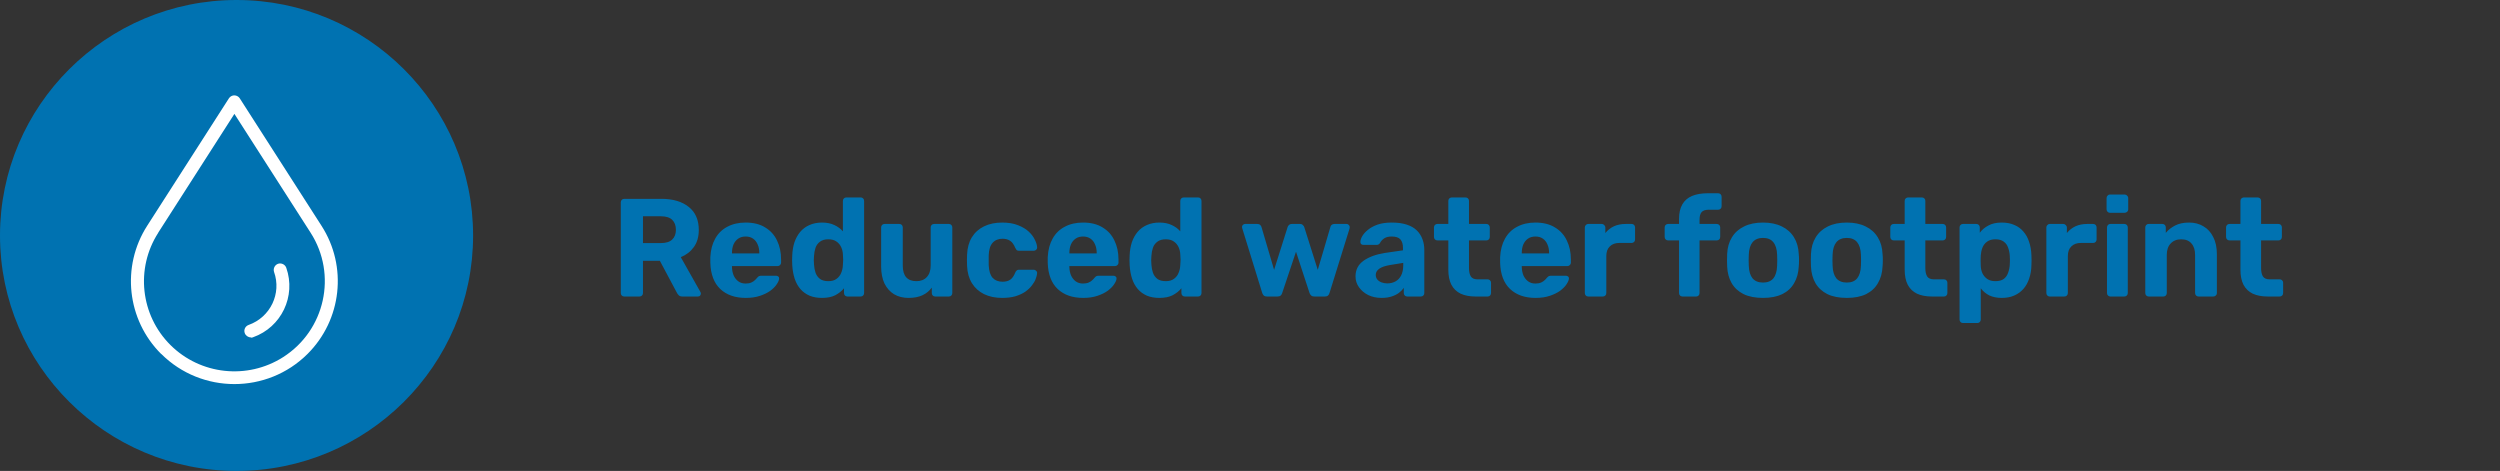
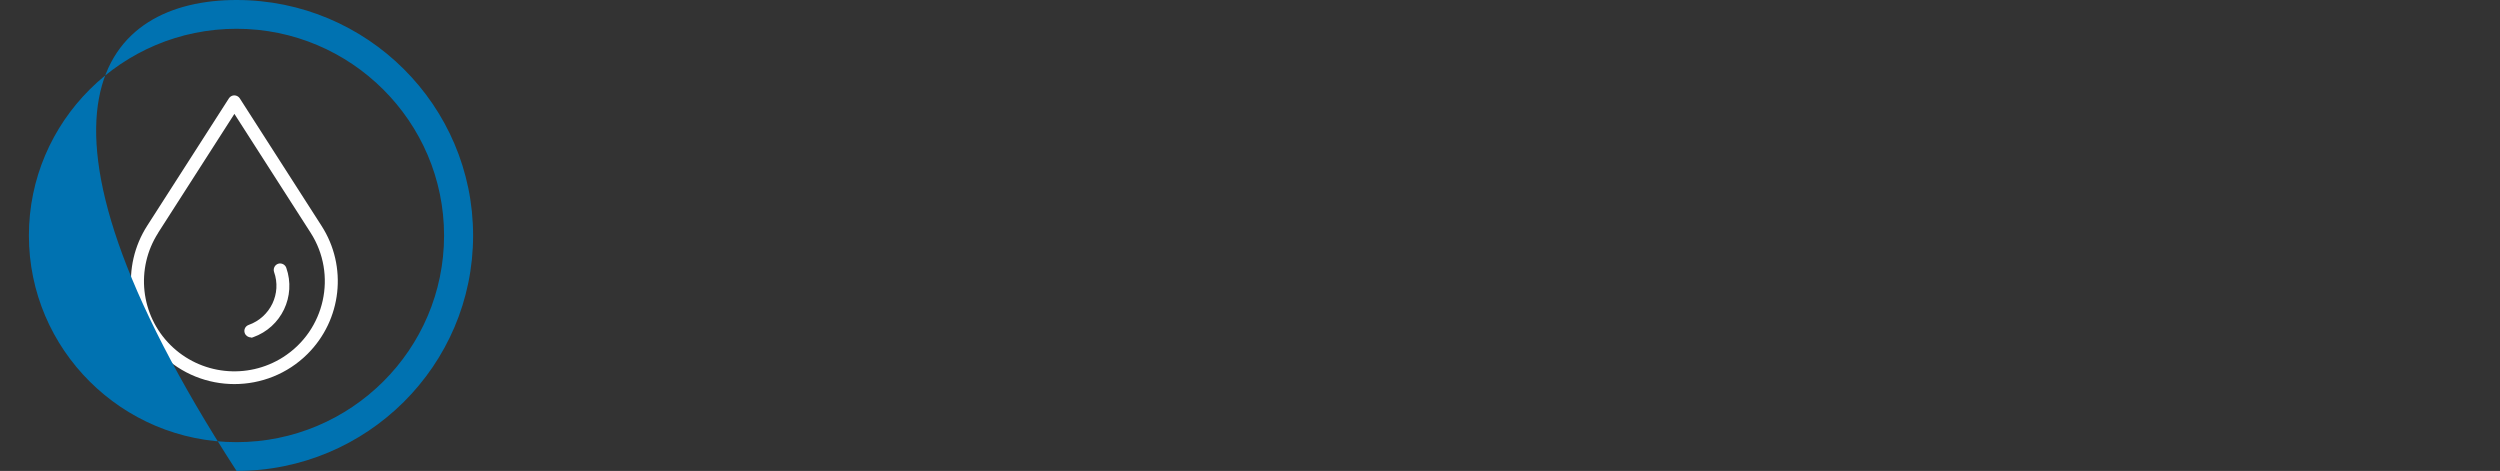
<svg xmlns="http://www.w3.org/2000/svg" width="430" height="81" viewBox="0 0 430 81" fill="none">
  <rect x="0" y="0" width="430" height="81" fill="#333333" stroke="none" />
-   <path d="M78.876 40.511C78.876 61.504 61.769 78.537 40.686 78.537C19.603 78.537 2.496 61.504 2.496 40.511C2.496 19.519 19.58 2.486 40.686 2.486C61.792 2.486 78.876 19.519 78.876 40.511Z" fill="#0072B1" />
  <path d="M27.209 40.028L40.317 19.588L53.425 40.028C58.048 47.233 55.921 56.831 48.685 61.435C42.536 65.348 34.468 64.473 29.313 59.34C24.158 54.207 23.279 46.174 27.209 40.051M27.741 60.882C34.676 67.788 45.958 67.788 52.893 60.882C58.788 55.013 59.805 45.829 55.297 38.831L41.242 16.918C40.918 16.412 40.224 16.251 39.716 16.573C39.577 16.665 39.462 16.78 39.369 16.918L25.314 38.831C20.829 45.829 21.823 55.013 27.718 60.882" fill="white" />
  <path d="M43.161 58.074C43.276 58.074 43.415 58.074 43.531 58.005C48.408 56.279 50.951 50.939 49.24 46.059C49.032 45.483 48.408 45.184 47.83 45.368C47.252 45.575 46.952 46.197 47.137 46.772C48.455 50.478 46.513 54.552 42.768 55.888C42.19 56.095 41.889 56.716 42.097 57.292C42.259 57.729 42.675 58.028 43.138 58.028L43.161 58.074Z" fill="white" />
-   <path d="M40.687 4.949C20.991 4.949 4.97 20.9 4.97 40.511C4.97 60.123 20.991 76.051 40.687 76.051C60.383 76.051 76.38 60.1 76.38 40.511C76.38 20.923 60.359 4.949 40.687 4.949ZM40.687 81C18.24 81 0 62.839 0 40.511C0 18.184 18.24 0 40.687 0C63.133 0 81.373 18.161 81.373 40.511C81.373 62.862 63.133 81 40.687 81Z" fill="#0072B1" />
-   <path d="M107.376 51C107.2 51 107.056 50.944 106.944 50.832C106.832 50.72 106.776 50.576 106.776 50.4V34.8C106.776 34.624 106.832 34.48 106.944 34.368C107.056 34.256 107.2 34.2 107.376 34.2H113.736C115.736 34.2 117.312 34.664 118.464 35.592C119.616 36.504 120.192 37.824 120.192 39.552C120.192 40.72 119.912 41.696 119.352 42.48C118.792 43.264 118.04 43.848 117.096 44.232L120.48 50.232C120.528 50.328 120.552 50.416 120.552 50.496C120.552 50.624 120.504 50.744 120.408 50.856C120.312 50.952 120.192 51 120.048 51H117.384C117.096 51 116.88 50.928 116.736 50.784C116.592 50.624 116.488 50.48 116.424 50.352L113.496 44.856H110.592V50.4C110.592 50.576 110.536 50.72 110.424 50.832C110.312 50.944 110.168 51 109.992 51H107.376ZM110.592 41.808H113.664C114.544 41.808 115.192 41.608 115.608 41.208C116.04 40.808 116.256 40.248 116.256 39.528C116.256 38.808 116.048 38.24 115.632 37.824C115.216 37.408 114.56 37.2 113.664 37.2H110.592V41.808ZM128.275 51.24C126.435 51.24 124.971 50.728 123.883 49.704C122.811 48.68 122.243 47.192 122.179 45.24C122.179 45.112 122.179 44.944 122.179 44.736C122.179 44.512 122.179 44.336 122.179 44.208C122.243 42.976 122.523 41.92 123.019 41.04C123.515 40.144 124.211 39.464 125.107 39C126.003 38.52 127.051 38.28 128.251 38.28C129.595 38.28 130.715 38.56 131.611 39.12C132.523 39.664 133.203 40.416 133.651 41.376C134.115 42.32 134.347 43.408 134.347 44.64V45.192C134.347 45.352 134.283 45.488 134.155 45.6C134.043 45.712 133.907 45.768 133.747 45.768H125.899C125.899 45.784 125.899 45.816 125.899 45.864C125.899 45.896 125.899 45.928 125.899 45.96C125.915 46.472 126.011 46.944 126.187 47.376C126.379 47.792 126.643 48.128 126.979 48.384C127.331 48.64 127.747 48.768 128.227 48.768C128.627 48.768 128.955 48.712 129.211 48.6C129.467 48.488 129.675 48.352 129.835 48.192C130.011 48.032 130.139 47.896 130.219 47.784C130.363 47.624 130.475 47.528 130.555 47.496C130.651 47.448 130.795 47.424 130.987 47.424H133.483C133.643 47.424 133.771 47.472 133.867 47.568C133.979 47.648 134.027 47.768 134.011 47.928C133.995 48.184 133.859 48.504 133.603 48.888C133.363 49.256 133.003 49.624 132.523 49.992C132.043 50.344 131.443 50.64 130.723 50.88C130.019 51.12 129.203 51.24 128.275 51.24ZM125.899 43.584H130.603V43.536C130.603 42.96 130.507 42.464 130.315 42.048C130.139 41.616 129.875 41.28 129.523 41.04C129.171 40.8 128.747 40.68 128.251 40.68C127.755 40.68 127.331 40.8 126.979 41.04C126.627 41.28 126.355 41.616 126.163 42.048C125.987 42.464 125.899 42.96 125.899 43.536V43.584ZM141.378 51.24C140.578 51.24 139.866 51.112 139.242 50.856C138.618 50.584 138.09 50.2 137.658 49.704C137.226 49.192 136.898 48.592 136.674 47.904C136.45 47.2 136.314 46.424 136.266 45.576C136.25 45.272 136.242 45 136.242 44.76C136.242 44.504 136.25 44.232 136.266 43.944C136.298 43.112 136.426 42.352 136.65 41.664C136.89 40.976 137.218 40.384 137.634 39.888C138.066 39.376 138.594 38.984 139.218 38.712C139.858 38.424 140.578 38.28 141.378 38.28C142.21 38.28 142.922 38.424 143.514 38.712C144.106 38.984 144.594 39.344 144.978 39.792V34.56C144.978 34.384 145.034 34.24 145.146 34.128C145.258 34.016 145.402 33.96 145.578 33.96H148.05C148.21 33.96 148.346 34.016 148.458 34.128C148.57 34.24 148.626 34.384 148.626 34.56V50.4C148.626 50.576 148.57 50.72 148.458 50.832C148.346 50.944 148.21 51 148.05 51H145.746C145.586 51 145.45 50.944 145.338 50.832C145.226 50.72 145.17 50.576 145.17 50.4V49.584C144.77 50.064 144.266 50.464 143.658 50.784C143.05 51.088 142.29 51.24 141.378 51.24ZM142.482 48.36C143.074 48.36 143.546 48.224 143.898 47.952C144.266 47.68 144.53 47.336 144.69 46.92C144.866 46.504 144.962 46.056 144.978 45.576C145.01 45.272 145.026 44.968 145.026 44.664C145.026 44.36 145.01 44.064 144.978 43.776C144.962 43.328 144.866 42.912 144.69 42.528C144.514 42.128 144.242 41.8 143.874 41.544C143.522 41.288 143.058 41.16 142.482 41.16C141.874 41.16 141.394 41.296 141.042 41.568C140.69 41.824 140.434 42.168 140.274 42.6C140.13 43.032 140.042 43.504 140.01 44.016C139.962 44.512 139.962 45.008 140.01 45.504C140.042 46.016 140.13 46.488 140.274 46.92C140.434 47.352 140.69 47.704 141.042 47.976C141.394 48.232 141.874 48.36 142.482 48.36ZM156.26 51.24C155.332 51.24 154.508 51.032 153.788 50.616C153.084 50.184 152.532 49.568 152.132 48.768C151.748 47.952 151.556 46.968 151.556 45.816V39.12C151.556 38.944 151.612 38.8 151.724 38.688C151.836 38.576 151.972 38.52 152.132 38.52H154.676C154.852 38.52 154.996 38.576 155.108 38.688C155.22 38.8 155.276 38.944 155.276 39.12V45.672C155.276 47.464 156.06 48.36 157.628 48.36C158.38 48.36 158.972 48.128 159.404 47.664C159.852 47.184 160.076 46.52 160.076 45.672V39.12C160.076 38.944 160.132 38.8 160.244 38.688C160.356 38.576 160.5 38.52 160.676 38.52H163.22C163.38 38.52 163.516 38.576 163.628 38.688C163.74 38.8 163.796 38.944 163.796 39.12V50.4C163.796 50.576 163.74 50.72 163.628 50.832C163.516 50.944 163.38 51 163.22 51H160.868C160.692 51 160.548 50.944 160.436 50.832C160.324 50.72 160.268 50.576 160.268 50.4V49.464C159.852 50.04 159.316 50.48 158.66 50.784C158.004 51.088 157.204 51.24 156.26 51.24ZM172.361 51.24C171.193 51.24 170.161 51.024 169.265 50.592C168.385 50.16 167.689 49.536 167.177 48.72C166.665 47.888 166.385 46.896 166.337 45.744C166.321 45.488 166.313 45.168 166.313 44.784C166.313 44.384 166.321 44.056 166.337 43.8C166.385 42.632 166.657 41.64 167.153 40.824C167.665 39.992 168.369 39.36 169.265 38.928C170.161 38.496 171.193 38.28 172.361 38.28C173.433 38.28 174.345 38.432 175.097 38.736C175.849 39.024 176.465 39.392 176.945 39.84C177.425 40.288 177.777 40.76 178.001 41.256C178.241 41.736 178.369 42.16 178.385 42.528C178.401 42.688 178.345 42.832 178.217 42.96C178.105 43.072 177.969 43.128 177.809 43.128H175.241C175.081 43.128 174.953 43.088 174.857 43.008C174.777 42.912 174.697 42.784 174.617 42.624C174.393 42.064 174.105 41.664 173.753 41.424C173.401 41.184 172.961 41.064 172.433 41.064C171.713 41.064 171.145 41.296 170.729 41.76C170.313 42.224 170.089 42.944 170.057 43.92C170.041 44.544 170.041 45.112 170.057 45.624C170.105 46.616 170.329 47.336 170.729 47.784C171.145 48.232 171.713 48.456 172.433 48.456C172.993 48.456 173.441 48.336 173.777 48.096C174.113 47.856 174.393 47.456 174.617 46.896C174.681 46.736 174.761 46.616 174.857 46.536C174.953 46.44 175.081 46.392 175.241 46.392H177.809C177.969 46.392 178.105 46.456 178.217 46.584C178.345 46.696 178.401 46.832 178.385 46.992C178.369 47.264 178.289 47.584 178.145 47.952C178.017 48.32 177.801 48.696 177.497 49.08C177.209 49.464 176.833 49.824 176.369 50.16C175.905 50.48 175.337 50.744 174.665 50.952C174.009 51.144 173.241 51.24 172.361 51.24ZM186.307 51.24C184.467 51.24 183.003 50.728 181.915 49.704C180.843 48.68 180.275 47.192 180.211 45.24C180.211 45.112 180.211 44.944 180.211 44.736C180.211 44.512 180.211 44.336 180.211 44.208C180.275 42.976 180.555 41.92 181.051 41.04C181.547 40.144 182.243 39.464 183.139 39C184.035 38.52 185.083 38.28 186.283 38.28C187.627 38.28 188.747 38.56 189.643 39.12C190.555 39.664 191.235 40.416 191.683 41.376C192.147 42.32 192.379 43.408 192.379 44.64V45.192C192.379 45.352 192.315 45.488 192.187 45.6C192.075 45.712 191.939 45.768 191.779 45.768H183.931C183.931 45.784 183.931 45.816 183.931 45.864C183.931 45.896 183.931 45.928 183.931 45.96C183.947 46.472 184.043 46.944 184.219 47.376C184.411 47.792 184.675 48.128 185.011 48.384C185.363 48.64 185.779 48.768 186.259 48.768C186.659 48.768 186.987 48.712 187.243 48.6C187.499 48.488 187.707 48.352 187.867 48.192C188.043 48.032 188.171 47.896 188.251 47.784C188.395 47.624 188.507 47.528 188.587 47.496C188.683 47.448 188.827 47.424 189.019 47.424H191.515C191.675 47.424 191.803 47.472 191.899 47.568C192.011 47.648 192.059 47.768 192.043 47.928C192.027 48.184 191.891 48.504 191.635 48.888C191.395 49.256 191.035 49.624 190.555 49.992C190.075 50.344 189.475 50.64 188.755 50.88C188.051 51.12 187.235 51.24 186.307 51.24ZM183.931 43.584H188.635V43.536C188.635 42.96 188.539 42.464 188.347 42.048C188.171 41.616 187.907 41.28 187.555 41.04C187.203 40.8 186.779 40.68 186.283 40.68C185.787 40.68 185.363 40.8 185.011 41.04C184.659 41.28 184.387 41.616 184.195 42.048C184.019 42.464 183.931 42.96 183.931 43.536V43.584ZM199.41 51.24C198.61 51.24 197.898 51.112 197.274 50.856C196.65 50.584 196.122 50.2 195.69 49.704C195.258 49.192 194.93 48.592 194.706 47.904C194.482 47.2 194.346 46.424 194.298 45.576C194.282 45.272 194.274 45 194.274 44.76C194.274 44.504 194.282 44.232 194.298 43.944C194.33 43.112 194.458 42.352 194.682 41.664C194.922 40.976 195.25 40.384 195.666 39.888C196.098 39.376 196.626 38.984 197.25 38.712C197.89 38.424 198.61 38.28 199.41 38.28C200.242 38.28 200.954 38.424 201.546 38.712C202.138 38.984 202.626 39.344 203.01 39.792V34.56C203.01 34.384 203.066 34.24 203.178 34.128C203.29 34.016 203.434 33.96 203.61 33.96H206.082C206.242 33.96 206.378 34.016 206.49 34.128C206.602 34.24 206.658 34.384 206.658 34.56V50.4C206.658 50.576 206.602 50.72 206.49 50.832C206.378 50.944 206.242 51 206.082 51H203.778C203.618 51 203.482 50.944 203.37 50.832C203.258 50.72 203.202 50.576 203.202 50.4V49.584C202.802 50.064 202.298 50.464 201.69 50.784C201.082 51.088 200.322 51.24 199.41 51.24ZM200.514 48.36C201.106 48.36 201.578 48.224 201.93 47.952C202.298 47.68 202.562 47.336 202.722 46.92C202.898 46.504 202.994 46.056 203.01 45.576C203.042 45.272 203.058 44.968 203.058 44.664C203.058 44.36 203.042 44.064 203.01 43.776C202.994 43.328 202.898 42.912 202.722 42.528C202.546 42.128 202.274 41.8 201.906 41.544C201.554 41.288 201.09 41.16 200.514 41.16C199.906 41.16 199.426 41.296 199.074 41.568C198.722 41.824 198.466 42.168 198.306 42.6C198.162 43.032 198.074 43.504 198.042 44.016C197.994 44.512 197.994 45.008 198.042 45.504C198.074 46.016 198.162 46.488 198.306 46.92C198.466 47.352 198.722 47.704 199.074 47.976C199.426 48.232 199.906 48.36 200.514 48.36ZM217.897 51C217.673 51 217.497 50.944 217.369 50.832C217.257 50.72 217.169 50.576 217.105 50.4L213.673 39.288C213.641 39.208 213.625 39.128 213.625 39.048C213.625 38.904 213.673 38.784 213.769 38.688C213.881 38.576 214.009 38.52 214.153 38.52H216.265C216.473 38.52 216.633 38.576 216.745 38.688C216.857 38.8 216.929 38.904 216.961 39L219.145 46.416L221.473 39.048C221.505 38.936 221.577 38.824 221.689 38.712C221.817 38.584 221.993 38.52 222.217 38.52H223.585C223.809 38.52 223.977 38.584 224.089 38.712C224.217 38.824 224.297 38.936 224.329 39.048L226.657 46.416L228.841 39C228.857 38.904 228.921 38.8 229.033 38.688C229.161 38.576 229.321 38.52 229.513 38.52H231.625C231.769 38.52 231.889 38.576 231.985 38.688C232.097 38.784 232.153 38.904 232.153 39.048C232.153 39.128 232.145 39.208 232.129 39.288L228.673 50.4C228.625 50.576 228.537 50.72 228.409 50.832C228.297 50.944 228.129 51 227.905 51H226.057C225.833 51 225.657 50.944 225.529 50.832C225.401 50.72 225.305 50.576 225.241 50.4L222.913 43.296L220.537 50.4C220.489 50.576 220.401 50.72 220.273 50.832C220.145 50.944 219.969 51 219.745 51H217.897ZM237.637 51.24C236.789 51.24 236.029 51.08 235.357 50.76C234.685 50.424 234.149 49.976 233.749 49.416C233.349 48.856 233.149 48.232 233.149 47.544C233.149 46.408 233.605 45.512 234.517 44.856C235.445 44.2 236.661 43.752 238.165 43.512L241.309 43.056V42.624C241.309 42 241.165 41.52 240.877 41.184C240.589 40.848 240.085 40.68 239.365 40.68C238.837 40.68 238.413 40.784 238.093 40.992C237.773 41.2 237.525 41.472 237.349 41.808C237.221 42.016 237.037 42.12 236.797 42.12H234.517C234.341 42.12 234.205 42.072 234.109 41.976C234.013 41.864 233.973 41.736 233.989 41.592C233.989 41.32 234.093 41 234.301 40.632C234.509 40.264 234.829 39.904 235.261 39.552C235.693 39.184 236.245 38.88 236.917 38.64C237.589 38.4 238.413 38.28 239.389 38.28C240.397 38.28 241.261 38.4 241.981 38.64C242.701 38.88 243.277 39.216 243.709 39.648C244.141 40.08 244.461 40.584 244.669 41.16C244.877 41.72 244.981 42.328 244.981 42.984V50.4C244.981 50.576 244.925 50.72 244.813 50.832C244.701 50.944 244.557 51 244.381 51H242.029C241.869 51 241.733 50.944 241.621 50.832C241.509 50.72 241.453 50.576 241.453 50.4V49.512C241.245 49.816 240.965 50.104 240.613 50.376C240.261 50.632 239.837 50.84 239.341 51C238.861 51.16 238.293 51.24 237.637 51.24ZM238.597 48.744C239.125 48.744 239.597 48.632 240.013 48.408C240.429 48.184 240.757 47.84 240.997 47.376C241.237 46.912 241.357 46.328 241.357 45.624V45.216L239.125 45.576C238.261 45.72 237.629 45.936 237.229 46.224C236.829 46.512 236.629 46.864 236.629 47.28C236.629 47.584 236.717 47.848 236.893 48.072C237.085 48.296 237.333 48.464 237.637 48.576C237.941 48.688 238.261 48.744 238.597 48.744ZM253.793 51C252.801 51 251.953 50.84 251.249 50.52C250.545 50.184 250.009 49.672 249.641 48.984C249.289 48.296 249.113 47.432 249.113 46.392V41.352H247.241C247.065 41.352 246.921 41.296 246.809 41.184C246.697 41.072 246.641 40.928 246.641 40.752V39.12C246.641 38.944 246.697 38.8 246.809 38.688C246.921 38.576 247.065 38.52 247.241 38.52H249.113V34.56C249.113 34.384 249.169 34.24 249.281 34.128C249.409 34.016 249.553 33.96 249.713 33.96H252.065C252.241 33.96 252.385 34.016 252.497 34.128C252.609 34.24 252.665 34.384 252.665 34.56V38.52H255.665C255.825 38.52 255.961 38.576 256.073 38.688C256.185 38.8 256.241 38.944 256.241 39.12V40.752C256.241 40.928 256.185 41.072 256.073 41.184C255.961 41.296 255.825 41.352 255.665 41.352H252.665V46.104C252.665 46.712 252.769 47.192 252.977 47.544C253.201 47.88 253.585 48.048 254.129 48.048H255.881C256.041 48.048 256.177 48.104 256.289 48.216C256.401 48.328 256.457 48.464 256.457 48.624V50.4C256.457 50.576 256.401 50.72 256.289 50.832C256.177 50.944 256.041 51 255.881 51H253.793ZM264.119 51.24C262.279 51.24 260.815 50.728 259.727 49.704C258.655 48.68 258.087 47.192 258.023 45.24C258.023 45.112 258.023 44.944 258.023 44.736C258.023 44.512 258.023 44.336 258.023 44.208C258.087 42.976 258.367 41.92 258.863 41.04C259.359 40.144 260.055 39.464 260.951 39C261.847 38.52 262.895 38.28 264.095 38.28C265.439 38.28 266.559 38.56 267.455 39.12C268.367 39.664 269.047 40.416 269.495 41.376C269.959 42.32 270.191 43.408 270.191 44.64V45.192C270.191 45.352 270.127 45.488 269.999 45.6C269.887 45.712 269.751 45.768 269.591 45.768H261.743C261.743 45.784 261.743 45.816 261.743 45.864C261.743 45.896 261.743 45.928 261.743 45.96C261.759 46.472 261.855 46.944 262.031 47.376C262.223 47.792 262.487 48.128 262.823 48.384C263.175 48.64 263.591 48.768 264.071 48.768C264.471 48.768 264.799 48.712 265.055 48.6C265.311 48.488 265.519 48.352 265.679 48.192C265.855 48.032 265.983 47.896 266.063 47.784C266.207 47.624 266.319 47.528 266.399 47.496C266.495 47.448 266.639 47.424 266.831 47.424H269.327C269.487 47.424 269.615 47.472 269.711 47.568C269.823 47.648 269.871 47.768 269.855 47.928C269.839 48.184 269.703 48.504 269.447 48.888C269.207 49.256 268.847 49.624 268.367 49.992C267.887 50.344 267.287 50.64 266.567 50.88C265.863 51.12 265.047 51.24 264.119 51.24ZM261.743 43.584H266.447V43.536C266.447 42.96 266.351 42.464 266.159 42.048C265.983 41.616 265.719 41.28 265.367 41.04C265.015 40.8 264.591 40.68 264.095 40.68C263.599 40.68 263.175 40.8 262.823 41.04C262.471 41.28 262.199 41.616 262.007 42.048C261.831 42.464 261.743 42.96 261.743 43.536V43.584ZM273.166 51C273.006 51 272.87 50.944 272.758 50.832C272.646 50.72 272.59 50.576 272.59 50.4V39.12C272.59 38.96 272.646 38.824 272.758 38.712C272.87 38.584 273.006 38.52 273.166 38.52H275.518C275.678 38.52 275.814 38.584 275.926 38.712C276.054 38.824 276.118 38.96 276.118 39.12V40.08C276.518 39.584 277.006 39.2 277.582 38.928C278.174 38.656 278.854 38.52 279.622 38.52H280.654C280.814 38.52 280.95 38.576 281.062 38.688C281.174 38.8 281.23 38.944 281.23 39.12V41.184C281.23 41.36 281.174 41.504 281.062 41.616C280.95 41.728 280.814 41.784 280.654 41.784H278.542C277.838 41.784 277.286 41.984 276.886 42.384C276.486 42.768 276.286 43.32 276.286 44.04V50.4C276.286 50.576 276.23 50.72 276.118 50.832C276.006 50.944 275.862 51 275.686 51H273.166ZM289.394 51C289.218 51 289.074 50.944 288.962 50.832C288.85 50.72 288.794 50.576 288.794 50.4V41.352H286.922C286.746 41.352 286.602 41.296 286.49 41.184C286.378 41.072 286.322 40.928 286.322 40.752V39.12C286.322 38.944 286.378 38.8 286.49 38.688C286.602 38.576 286.746 38.52 286.922 38.52H288.794V37.656C288.794 36.632 288.986 35.792 289.37 35.136C289.754 34.48 290.314 34 291.05 33.696C291.786 33.392 292.69 33.24 293.762 33.24H295.514C295.69 33.24 295.834 33.296 295.946 33.408C296.058 33.52 296.114 33.664 296.114 33.84V35.472C296.114 35.648 296.058 35.792 295.946 35.904C295.834 36.016 295.69 36.072 295.514 36.072H293.906C293.314 36.072 292.898 36.216 292.658 36.504C292.434 36.792 292.322 37.216 292.322 37.776V38.52H295.274C295.45 38.52 295.594 38.576 295.706 38.688C295.818 38.8 295.874 38.944 295.874 39.12V40.752C295.874 40.928 295.818 41.072 295.706 41.184C295.594 41.296 295.45 41.352 295.274 41.352H292.322V50.4C292.322 50.576 292.266 50.72 292.154 50.832C292.042 50.944 291.906 51 291.746 51H289.394ZM303.24 51.24C301.912 51.24 300.8 51.024 299.904 50.592C299.008 50.144 298.32 49.512 297.84 48.696C297.376 47.88 297.12 46.928 297.072 45.84C297.056 45.52 297.048 45.16 297.048 44.76C297.048 44.344 297.056 43.984 297.072 43.68C297.12 42.576 297.392 41.624 297.888 40.824C298.384 40.008 299.08 39.384 299.976 38.952C300.872 38.504 301.96 38.28 303.24 38.28C304.504 38.28 305.584 38.504 306.48 38.952C307.376 39.384 308.072 40.008 308.568 40.824C309.064 41.624 309.336 42.576 309.384 43.68C309.416 43.984 309.432 44.344 309.432 44.76C309.432 45.16 309.416 45.52 309.384 45.84C309.336 46.928 309.072 47.88 308.592 48.696C308.128 49.512 307.448 50.144 306.552 50.592C305.656 51.024 304.552 51.24 303.24 51.24ZM303.24 48.6C304.024 48.6 304.616 48.36 305.016 47.88C305.416 47.384 305.632 46.664 305.664 45.72C305.68 45.48 305.688 45.16 305.688 44.76C305.688 44.36 305.68 44.04 305.664 43.8C305.632 42.872 305.416 42.16 305.016 41.664C304.616 41.168 304.024 40.92 303.24 40.92C302.456 40.92 301.856 41.168 301.44 41.664C301.04 42.16 300.824 42.872 300.792 43.8C300.776 44.04 300.768 44.36 300.768 44.76C300.768 45.16 300.776 45.48 300.792 45.72C300.824 46.664 301.04 47.384 301.44 47.88C301.856 48.36 302.456 48.6 303.24 48.6ZM317.654 51.24C316.326 51.24 315.214 51.024 314.318 50.592C313.422 50.144 312.734 49.512 312.254 48.696C311.79 47.88 311.534 46.928 311.486 45.84C311.47 45.52 311.462 45.16 311.462 44.76C311.462 44.344 311.47 43.984 311.486 43.68C311.534 42.576 311.806 41.624 312.302 40.824C312.798 40.008 313.494 39.384 314.39 38.952C315.286 38.504 316.374 38.28 317.654 38.28C318.918 38.28 319.998 38.504 320.894 38.952C321.79 39.384 322.486 40.008 322.982 40.824C323.478 41.624 323.75 42.576 323.798 43.68C323.83 43.984 323.846 44.344 323.846 44.76C323.846 45.16 323.83 45.52 323.798 45.84C323.75 46.928 323.486 47.88 323.006 48.696C322.542 49.512 321.862 50.144 320.966 50.592C320.07 51.024 318.966 51.24 317.654 51.24ZM317.654 48.6C318.438 48.6 319.03 48.36 319.43 47.88C319.83 47.384 320.046 46.664 320.078 45.72C320.094 45.48 320.102 45.16 320.102 44.76C320.102 44.36 320.094 44.04 320.078 43.8C320.046 42.872 319.83 42.16 319.43 41.664C319.03 41.168 318.438 40.92 317.654 40.92C316.87 40.92 316.27 41.168 315.854 41.664C315.454 42.16 315.238 42.872 315.206 43.8C315.19 44.04 315.182 44.36 315.182 44.76C315.182 45.16 315.19 45.48 315.206 45.72C315.238 46.664 315.454 47.384 315.854 47.88C316.27 48.36 316.87 48.6 317.654 48.6ZM332.285 51C331.293 51 330.445 50.84 329.741 50.52C329.037 50.184 328.501 49.672 328.133 48.984C327.781 48.296 327.605 47.432 327.605 46.392V41.352H325.733C325.557 41.352 325.413 41.296 325.301 41.184C325.189 41.072 325.133 40.928 325.133 40.752V39.12C325.133 38.944 325.189 38.8 325.301 38.688C325.413 38.576 325.557 38.52 325.733 38.52H327.605V34.56C327.605 34.384 327.661 34.24 327.773 34.128C327.901 34.016 328.045 33.96 328.205 33.96H330.557C330.733 33.96 330.877 34.016 330.989 34.128C331.101 34.24 331.157 34.384 331.157 34.56V38.52H334.157C334.317 38.52 334.453 38.576 334.565 38.688C334.677 38.8 334.733 38.944 334.733 39.12V40.752C334.733 40.928 334.677 41.072 334.565 41.184C334.453 41.296 334.317 41.352 334.157 41.352H331.157V46.104C331.157 46.712 331.261 47.192 331.469 47.544C331.693 47.88 332.077 48.048 332.621 48.048H334.373C334.533 48.048 334.669 48.104 334.781 48.216C334.893 48.328 334.949 48.464 334.949 48.624V50.4C334.949 50.576 334.893 50.72 334.781 50.832C334.669 50.944 334.533 51 334.373 51H332.285ZM337.643 55.56C337.467 55.56 337.323 55.504 337.211 55.392C337.099 55.28 337.043 55.136 337.043 54.96V39.12C337.043 38.944 337.099 38.8 337.211 38.688C337.323 38.576 337.467 38.52 337.643 38.52H339.923C340.099 38.52 340.243 38.576 340.355 38.688C340.467 38.8 340.523 38.944 340.523 39.12V40.032C340.907 39.52 341.403 39.104 342.011 38.784C342.619 38.448 343.379 38.28 344.291 38.28C345.123 38.28 345.843 38.416 346.451 38.688C347.075 38.944 347.595 39.32 348.011 39.816C348.443 40.296 348.771 40.88 348.995 41.568C349.235 42.256 349.371 43.032 349.403 43.896C349.419 44.2 349.427 44.488 349.427 44.76C349.427 45.032 349.419 45.328 349.403 45.648C349.387 46.464 349.259 47.216 349.019 47.904C348.795 48.592 348.467 49.184 348.035 49.68C347.603 50.176 347.075 50.56 346.451 50.832C345.843 51.104 345.123 51.24 344.291 51.24C343.475 51.24 342.763 51.096 342.155 50.808C341.563 50.504 341.075 50.096 340.691 49.584V54.96C340.691 55.136 340.635 55.28 340.523 55.392C340.411 55.504 340.275 55.56 340.115 55.56H337.643ZM343.211 48.36C343.819 48.36 344.299 48.232 344.651 47.976C345.003 47.704 345.251 47.352 345.395 46.92C345.555 46.488 345.651 46.016 345.683 45.504C345.715 45.008 345.715 44.512 345.683 44.016C345.651 43.504 345.555 43.032 345.395 42.6C345.251 42.168 345.003 41.824 344.651 41.568C344.299 41.296 343.819 41.16 343.211 41.16C342.619 41.16 342.139 41.296 341.771 41.568C341.403 41.84 341.139 42.184 340.979 42.6C340.819 43.016 340.723 43.464 340.691 43.944C340.675 44.232 340.667 44.528 340.667 44.832C340.667 45.136 340.675 45.44 340.691 45.744C340.707 46.192 340.803 46.616 340.979 47.016C341.171 47.4 341.443 47.72 341.795 47.976C342.163 48.232 342.635 48.36 343.211 48.36ZM352.549 51C352.389 51 352.253 50.944 352.141 50.832C352.029 50.72 351.973 50.576 351.973 50.4V39.12C351.973 38.96 352.029 38.824 352.141 38.712C352.253 38.584 352.389 38.52 352.549 38.52H354.901C355.061 38.52 355.197 38.584 355.309 38.712C355.437 38.824 355.501 38.96 355.501 39.12V40.08C355.901 39.584 356.389 39.2 356.965 38.928C357.557 38.656 358.237 38.52 359.005 38.52H360.037C360.197 38.52 360.333 38.576 360.445 38.688C360.557 38.8 360.613 38.944 360.613 39.12V41.184C360.613 41.36 360.557 41.504 360.445 41.616C360.333 41.728 360.197 41.784 360.037 41.784H357.925C357.221 41.784 356.669 41.984 356.269 42.384C355.869 42.768 355.669 43.32 355.669 44.04V50.4C355.669 50.576 355.613 50.72 355.501 50.832C355.389 50.944 355.245 51 355.069 51H352.549ZM362.979 51C362.819 51 362.683 50.944 362.571 50.832C362.459 50.72 362.403 50.576 362.403 50.4V39.12C362.403 38.944 362.459 38.8 362.571 38.688C362.683 38.576 362.819 38.52 362.979 38.52H365.379C365.555 38.52 365.699 38.576 365.811 38.688C365.923 38.8 365.979 38.944 365.979 39.12V50.4C365.979 50.576 365.923 50.72 365.811 50.832C365.699 50.944 365.555 51 365.379 51H362.979ZM362.907 36.6C362.747 36.6 362.611 36.544 362.499 36.432C362.387 36.32 362.331 36.176 362.331 36V34.08C362.331 33.904 362.387 33.76 362.499 33.648C362.611 33.52 362.747 33.456 362.907 33.456H365.427C365.603 33.456 365.747 33.52 365.859 33.648C365.987 33.76 366.051 33.904 366.051 34.08V36C366.051 36.176 365.987 36.32 365.859 36.432C365.747 36.544 365.603 36.6 365.427 36.6H362.907ZM369.565 51C369.405 51 369.269 50.944 369.157 50.832C369.045 50.72 368.989 50.576 368.989 50.4V39.12C368.989 38.944 369.045 38.8 369.157 38.688C369.269 38.576 369.405 38.52 369.565 38.52H371.917C372.093 38.52 372.237 38.576 372.349 38.688C372.461 38.8 372.517 38.944 372.517 39.12V40.056C372.933 39.544 373.469 39.12 374.125 38.784C374.781 38.448 375.581 38.28 376.525 38.28C377.469 38.28 378.293 38.496 378.997 38.928C379.717 39.344 380.277 39.96 380.677 40.776C381.093 41.576 381.301 42.552 381.301 43.704V50.4C381.301 50.576 381.237 50.72 381.109 50.832C380.997 50.944 380.861 51 380.701 51H378.157C377.981 51 377.837 50.944 377.725 50.832C377.613 50.72 377.557 50.576 377.557 50.4V43.848C377.557 43 377.349 42.344 376.933 41.88C376.533 41.4 375.941 41.16 375.157 41.16C374.405 41.16 373.805 41.4 373.357 41.88C372.909 42.344 372.685 43 372.685 43.848V50.4C372.685 50.576 372.629 50.72 372.517 50.832C372.405 50.944 372.269 51 372.109 51H369.565ZM390.035 51C389.043 51 388.195 50.84 387.491 50.52C386.787 50.184 386.251 49.672 385.883 48.984C385.531 48.296 385.355 47.432 385.355 46.392V41.352H383.483C383.307 41.352 383.163 41.296 383.051 41.184C382.939 41.072 382.883 40.928 382.883 40.752V39.12C382.883 38.944 382.939 38.8 383.051 38.688C383.163 38.576 383.307 38.52 383.483 38.52H385.355V34.56C385.355 34.384 385.411 34.24 385.523 34.128C385.651 34.016 385.795 33.96 385.955 33.96H388.307C388.483 33.96 388.627 34.016 388.739 34.128C388.851 34.24 388.907 34.384 388.907 34.56V38.52H391.907C392.067 38.52 392.203 38.576 392.315 38.688C392.427 38.8 392.483 38.944 392.483 39.12V40.752C392.483 40.928 392.427 41.072 392.315 41.184C392.203 41.296 392.067 41.352 391.907 41.352H388.907V46.104C388.907 46.712 389.011 47.192 389.219 47.544C389.443 47.88 389.827 48.048 390.371 48.048H392.123C392.283 48.048 392.419 48.104 392.531 48.216C392.643 48.328 392.699 48.464 392.699 48.624V50.4C392.699 50.576 392.643 50.72 392.531 50.832C392.419 50.944 392.283 51 392.123 51H390.035Z" fill="#0072B1" />
+   <path d="M40.687 4.949C20.991 4.949 4.97 20.9 4.97 40.511C4.97 60.123 20.991 76.051 40.687 76.051C60.383 76.051 76.38 60.1 76.38 40.511C76.38 20.923 60.359 4.949 40.687 4.949ZM40.687 81C0 18.184 18.24 0 40.687 0C63.133 0 81.373 18.161 81.373 40.511C81.373 62.862 63.133 81 40.687 81Z" fill="#0072B1" />
</svg>